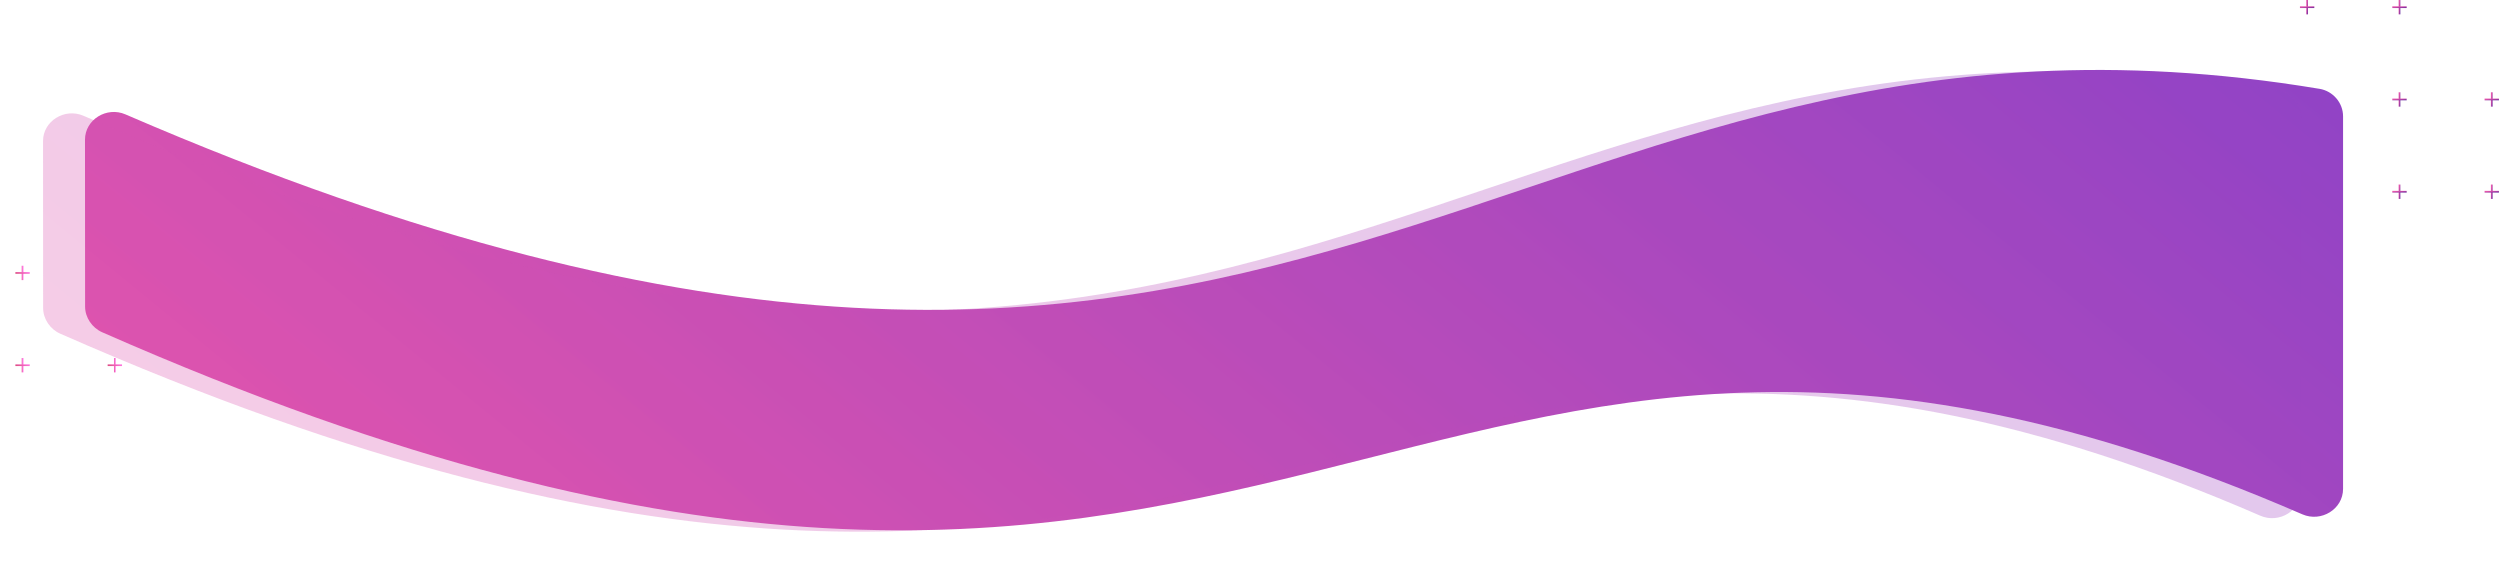
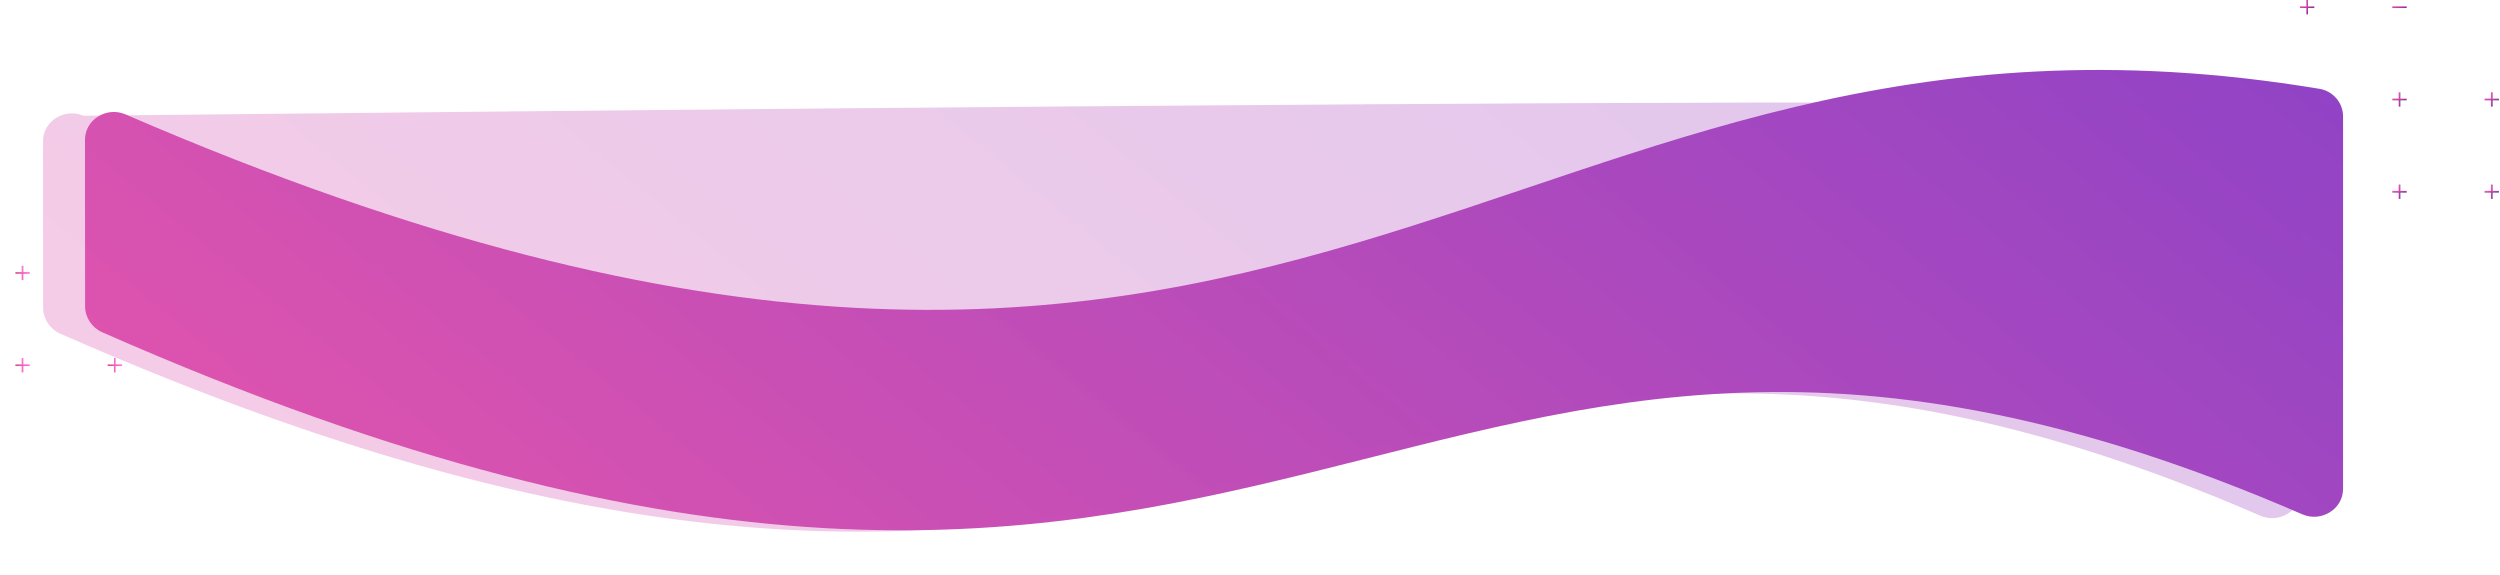
<svg xmlns="http://www.w3.org/2000/svg" width="1787" height="411" viewBox="0 0 1787 411" fill="none">
  <path d="M1649.13 0V10.27" stroke="url(#paint0_linear_558_36749)" stroke-width="1.225" stroke-miterlimit="10" />
  <path d="M1654.27 5.135H1644" stroke="url(#paint1_linear_558_36749)" stroke-width="1.225" stroke-miterlimit="10" />
  <path d="M1649.13 65.956V76.227" stroke="url(#paint2_linear_558_36749)" stroke-width="1.225" stroke-miterlimit="10" />
  <path d="M1654.27 71.091H1644" stroke="url(#paint3_linear_558_36749)" stroke-width="1.225" stroke-miterlimit="10" />
  <path d="M1649.13 131.912V142.183" stroke="url(#paint4_linear_558_36749)" stroke-width="1.225" stroke-miterlimit="10" />
  <path d="M1654.27 137.048H1644" stroke="url(#paint5_linear_558_36749)" stroke-width="1.225" stroke-miterlimit="10" />
  <path d="M1649.13 197.869V208.139" stroke="url(#paint6_linear_558_36749)" stroke-width="1.225" stroke-miterlimit="10" />
  <path d="M1654.27 203.004H1644" stroke="url(#paint7_linear_558_36749)" stroke-width="1.225" stroke-miterlimit="10" />
-   <path d="M1715.16 0V10.27" stroke="url(#paint8_linear_558_36749)" stroke-width="1.225" stroke-miterlimit="10" />
  <path d="M1720.29 5.135H1710.02" stroke="url(#paint9_linear_558_36749)" stroke-width="1.225" stroke-miterlimit="10" />
  <path d="M1781.11 65.956V76.227" stroke="url(#paint10_linear_558_36749)" stroke-width="1.225" stroke-miterlimit="10" />
  <path d="M1786.25 71.091H1775.98" stroke="url(#paint11_linear_558_36749)" stroke-width="1.225" stroke-miterlimit="10" />
  <path d="M1715.16 65.956V76.227" stroke="url(#paint12_linear_558_36749)" stroke-width="1.225" stroke-miterlimit="10" />
  <path d="M1720.29 71.091H1710.02" stroke="url(#paint13_linear_558_36749)" stroke-width="1.225" stroke-miterlimit="10" />
  <path d="M1781.11 131.912V142.183" stroke="url(#paint14_linear_558_36749)" stroke-width="1.225" stroke-miterlimit="10" />
  <path d="M1786.25 137.048H1775.98" stroke="url(#paint15_linear_558_36749)" stroke-width="1.225" stroke-miterlimit="10" />
  <path d="M1715.16 131.912V142.183" stroke="url(#paint16_linear_558_36749)" stroke-width="1.225" stroke-miterlimit="10" />
  <path d="M1720.29 137.048H1710.02" stroke="url(#paint17_linear_558_36749)" stroke-width="1.225" stroke-miterlimit="10" />
  <path d="M82.091 124V134.27" stroke="url(#paint18_linear_558_36749)" stroke-width="1.225" stroke-miterlimit="10" />
  <path d="M76.956 129.135H87.226" stroke="url(#paint19_linear_558_36749)" stroke-width="1.225" stroke-miterlimit="10" />
  <path d="M16.135 189.956V200.227" stroke="url(#paint20_linear_558_36749)" stroke-width="1.225" stroke-miterlimit="10" />
  <path d="M11 195.091H21.263" stroke="url(#paint21_linear_558_36749)" stroke-width="1.225" stroke-miterlimit="10" />
  <path d="M82.091 189.956V200.227" stroke="url(#paint22_linear_558_36749)" stroke-width="1.225" stroke-miterlimit="10" />
  <path d="M76.956 195.091H87.226" stroke="url(#paint23_linear_558_36749)" stroke-width="1.225" stroke-miterlimit="10" />
  <path d="M16.135 255.912V266.183" stroke="url(#paint24_linear_558_36749)" stroke-width="1.225" stroke-miterlimit="10" />
  <path d="M11 261.048H21.263" stroke="url(#paint25_linear_558_36749)" stroke-width="1.225" stroke-miterlimit="10" />
  <path d="M82.091 255.912V266.183" stroke="url(#paint26_linear_558_36749)" stroke-width="1.225" stroke-miterlimit="10" />
  <path d="M76.956 261.048H87.226" stroke="url(#paint27_linear_558_36749)" stroke-width="1.225" stroke-miterlimit="10" />
  <g filter="url(#filter0_i_558_36749)">
    <path d="M60.752 79.899C60.744 65.406 76.311 55.986 89.614 61.738C938.766 428.91 1066.47 -54.863 1658.04 43.502C1667.57 45.087 1674.82 53.448 1674.82 63.111V329.456C1674.82 344.031 1659.12 353.457 1645.75 347.654C991.387 63.629 932.155 595.792 73.064 217.511C65.845 214.333 60.828 207.009 60.823 199.122L60.782 130.566L60.752 79.899Z" fill="url(#paint28_linear_558_36749)" />
  </g>
  <g style="mix-blend-mode:overlay" opacity="0.3" filter="url(#filter1_f_558_36749)">
-     <path d="M30.752 100.899C30.744 86.406 46.311 76.986 59.614 82.738C908.766 449.91 1036.47 -33.863 1628.04 64.502C1637.57 66.087 1644.82 74.448 1644.82 84.111V350.456C1644.82 365.031 1629.12 374.457 1615.75 368.654C961.387 84.629 902.155 616.792 43.064 238.511C35.845 235.333 30.828 228.009 30.823 220.122L30.782 151.566L30.752 100.899Z" fill="url(#paint29_linear_558_36749)" />
+     <path d="M30.752 100.899C30.744 86.406 46.311 76.986 59.614 82.738C1637.57 66.087 1644.82 74.448 1644.82 84.111V350.456C1644.82 365.031 1629.12 374.457 1615.75 368.654C961.387 84.629 902.155 616.792 43.064 238.511C35.845 235.333 30.828 228.009 30.823 220.122L30.782 151.566L30.752 100.899Z" fill="url(#paint29_linear_558_36749)" />
  </g>
  <defs>
    <filter id="filter0_i_558_36749" x="60.752" y="30" width="1614.06" height="349.059" filterUnits="userSpaceOnUse" color-interpolation-filters="sRGB">
      <feFlood flood-opacity="0" result="BackgroundImageFix" />
      <feBlend mode="normal" in="SourceGraphic" in2="BackgroundImageFix" result="shape" />
      <feColorMatrix in="SourceAlpha" type="matrix" values="0 0 0 0 0 0 0 0 0 0 0 0 0 0 0 0 0 0 127 0" result="hardAlpha" />
      <feOffset dy="20" />
      <feGaussianBlur stdDeviation="30" />
      <feComposite in2="hardAlpha" operator="arithmetic" k2="-1" k3="1" />
      <feColorMatrix type="matrix" values="0 0 0 0 1 0 0 0 0 1 0 0 0 0 1 0 0 0 0.4 0" />
      <feBlend mode="normal" in2="shape" result="effect1_innerShadow_558_36749" />
    </filter>
    <filter id="filter1_f_558_36749" x="0.752" y="21" width="1674.06" height="389.059" filterUnits="userSpaceOnUse" color-interpolation-filters="sRGB">
      <feFlood flood-opacity="0" result="BackgroundImageFix" />
      <feBlend mode="normal" in="SourceGraphic" in2="BackgroundImageFix" result="shape" />
      <feGaussianBlur stdDeviation="15" result="effect1_foregroundBlur_558_36749" />
    </filter>
    <linearGradient id="paint0_linear_558_36749" x1="1649.13" y1="0" x2="1651.08" y2="0.182" gradientUnits="userSpaceOnUse">
      <stop stop-color="#E555AC" />
      <stop offset="1" stop-color="#441C99" />
    </linearGradient>
    <linearGradient id="paint1_linear_558_36749" x1="1644" y1="5.135" x2="1644.2" y2="7.155" gradientUnits="userSpaceOnUse">
      <stop stop-color="#E555AC" />
      <stop offset="1" stop-color="#441C99" />
    </linearGradient>
    <linearGradient id="paint2_linear_558_36749" x1="1649.13" y1="65.956" x2="1651.08" y2="66.138" gradientUnits="userSpaceOnUse">
      <stop stop-color="#E555AC" />
      <stop offset="1" stop-color="#441C99" />
    </linearGradient>
    <linearGradient id="paint3_linear_558_36749" x1="1644" y1="71.091" x2="1644.2" y2="73.111" gradientUnits="userSpaceOnUse">
      <stop stop-color="#E555AC" />
      <stop offset="1" stop-color="#441C99" />
    </linearGradient>
    <linearGradient id="paint4_linear_558_36749" x1="1649.13" y1="131.912" x2="1651.08" y2="132.094" gradientUnits="userSpaceOnUse">
      <stop stop-color="#E555AC" />
      <stop offset="1" stop-color="#441C99" />
    </linearGradient>
    <linearGradient id="paint5_linear_558_36749" x1="1644" y1="137.048" x2="1644.2" y2="139.067" gradientUnits="userSpaceOnUse">
      <stop stop-color="#E555AC" />
      <stop offset="1" stop-color="#441C99" />
    </linearGradient>
    <linearGradient id="paint6_linear_558_36749" x1="1649.13" y1="197.869" x2="1651.08" y2="198.051" gradientUnits="userSpaceOnUse">
      <stop stop-color="#E555AC" />
      <stop offset="1" stop-color="#441C99" />
    </linearGradient>
    <linearGradient id="paint7_linear_558_36749" x1="1644" y1="203.004" x2="1644.2" y2="205.023" gradientUnits="userSpaceOnUse">
      <stop stop-color="#E555AC" />
      <stop offset="1" stop-color="#441C99" />
    </linearGradient>
    <linearGradient id="paint8_linear_558_36749" x1="1715.16" y1="0" x2="1717.1" y2="0.182" gradientUnits="userSpaceOnUse">
      <stop stop-color="#E555AC" />
      <stop offset="1" stop-color="#441C99" />
    </linearGradient>
    <linearGradient id="paint9_linear_558_36749" x1="1710.02" y1="5.135" x2="1710.23" y2="7.155" gradientUnits="userSpaceOnUse">
      <stop stop-color="#E555AC" />
      <stop offset="1" stop-color="#441C99" />
    </linearGradient>
    <linearGradient id="paint10_linear_558_36749" x1="1781.11" y1="65.956" x2="1783.06" y2="66.138" gradientUnits="userSpaceOnUse">
      <stop stop-color="#E555AC" />
      <stop offset="1" stop-color="#441C99" />
    </linearGradient>
    <linearGradient id="paint11_linear_558_36749" x1="1775.98" y1="71.091" x2="1776.19" y2="73.111" gradientUnits="userSpaceOnUse">
      <stop stop-color="#E555AC" />
      <stop offset="1" stop-color="#441C99" />
    </linearGradient>
    <linearGradient id="paint12_linear_558_36749" x1="1715.16" y1="65.956" x2="1717.1" y2="66.138" gradientUnits="userSpaceOnUse">
      <stop stop-color="#E555AC" />
      <stop offset="1" stop-color="#441C99" />
    </linearGradient>
    <linearGradient id="paint13_linear_558_36749" x1="1710.02" y1="71.091" x2="1710.23" y2="73.111" gradientUnits="userSpaceOnUse">
      <stop stop-color="#E555AC" />
      <stop offset="1" stop-color="#441C99" />
    </linearGradient>
    <linearGradient id="paint14_linear_558_36749" x1="1781.11" y1="131.912" x2="1783.06" y2="132.094" gradientUnits="userSpaceOnUse">
      <stop stop-color="#E555AC" />
      <stop offset="1" stop-color="#441C99" />
    </linearGradient>
    <linearGradient id="paint15_linear_558_36749" x1="1775.98" y1="137.048" x2="1776.19" y2="139.067" gradientUnits="userSpaceOnUse">
      <stop stop-color="#E555AC" />
      <stop offset="1" stop-color="#441C99" />
    </linearGradient>
    <linearGradient id="paint16_linear_558_36749" x1="1715.16" y1="131.912" x2="1717.1" y2="132.094" gradientUnits="userSpaceOnUse">
      <stop stop-color="#E555AC" />
      <stop offset="1" stop-color="#441C99" />
    </linearGradient>
    <linearGradient id="paint17_linear_558_36749" x1="1710.02" y1="137.048" x2="1710.23" y2="139.067" gradientUnits="userSpaceOnUse">
      <stop stop-color="#E555AC" />
      <stop offset="1" stop-color="#441C99" />
    </linearGradient>
    <linearGradient id="paint18_linear_558_36749" x1="82.091" y1="124" x2="80.842" y2="124.03" gradientUnits="userSpaceOnUse">
      <stop stop-color="#FF78E1" />
      <stop offset="1" stop-color="#D54570" />
    </linearGradient>
    <linearGradient id="paint19_linear_558_36749" x1="87.226" y1="129.135" x2="85.535" y2="133.477" gradientUnits="userSpaceOnUse">
      <stop stop-color="#FF78E1" />
      <stop offset="1" stop-color="#D54570" />
    </linearGradient>
    <linearGradient id="paint20_linear_558_36749" x1="16.135" y1="189.956" x2="14.886" y2="189.987" gradientUnits="userSpaceOnUse">
      <stop stop-color="#FF78E1" />
      <stop offset="1" stop-color="#D54570" />
    </linearGradient>
    <linearGradient id="paint21_linear_558_36749" x1="21.263" y1="195.091" x2="19.572" y2="199.432" gradientUnits="userSpaceOnUse">
      <stop stop-color="#FF78E1" />
      <stop offset="1" stop-color="#D54570" />
    </linearGradient>
    <linearGradient id="paint22_linear_558_36749" x1="82.091" y1="189.956" x2="80.842" y2="189.987" gradientUnits="userSpaceOnUse">
      <stop stop-color="#FF78E1" />
      <stop offset="1" stop-color="#D54570" />
    </linearGradient>
    <linearGradient id="paint23_linear_558_36749" x1="87.226" y1="195.091" x2="85.535" y2="199.433" gradientUnits="userSpaceOnUse">
      <stop stop-color="#FF78E1" />
      <stop offset="1" stop-color="#D54570" />
    </linearGradient>
    <linearGradient id="paint24_linear_558_36749" x1="16.135" y1="255.912" x2="14.886" y2="255.943" gradientUnits="userSpaceOnUse">
      <stop stop-color="#FF78E1" />
      <stop offset="1" stop-color="#D54570" />
    </linearGradient>
    <linearGradient id="paint25_linear_558_36749" x1="21.263" y1="261.048" x2="19.572" y2="265.388" gradientUnits="userSpaceOnUse">
      <stop stop-color="#FF78E1" />
      <stop offset="1" stop-color="#D54570" />
    </linearGradient>
    <linearGradient id="paint26_linear_558_36749" x1="82.091" y1="255.912" x2="80.842" y2="255.943" gradientUnits="userSpaceOnUse">
      <stop stop-color="#FF78E1" />
      <stop offset="1" stop-color="#D54570" />
    </linearGradient>
    <linearGradient id="paint27_linear_558_36749" x1="87.226" y1="261.048" x2="85.535" y2="265.389" gradientUnits="userSpaceOnUse">
      <stop stop-color="#FF78E1" />
      <stop offset="1" stop-color="#D54570" />
    </linearGradient>
    <linearGradient id="paint28_linear_558_36749" x1="1674.82" y1="30" x2="864.371" y2="1019.11" gradientUnits="userSpaceOnUse">
      <stop stop-color="#9043C6" />
      <stop offset="1" stop-color="#E555AC" />
    </linearGradient>
    <linearGradient id="paint29_linear_558_36749" x1="1644.82" y1="51" x2="834.371" y2="1040.11" gradientUnits="userSpaceOnUse">
      <stop stop-color="#9043C6" />
      <stop offset="1" stop-color="#E555AC" />
    </linearGradient>
  </defs>
</svg>